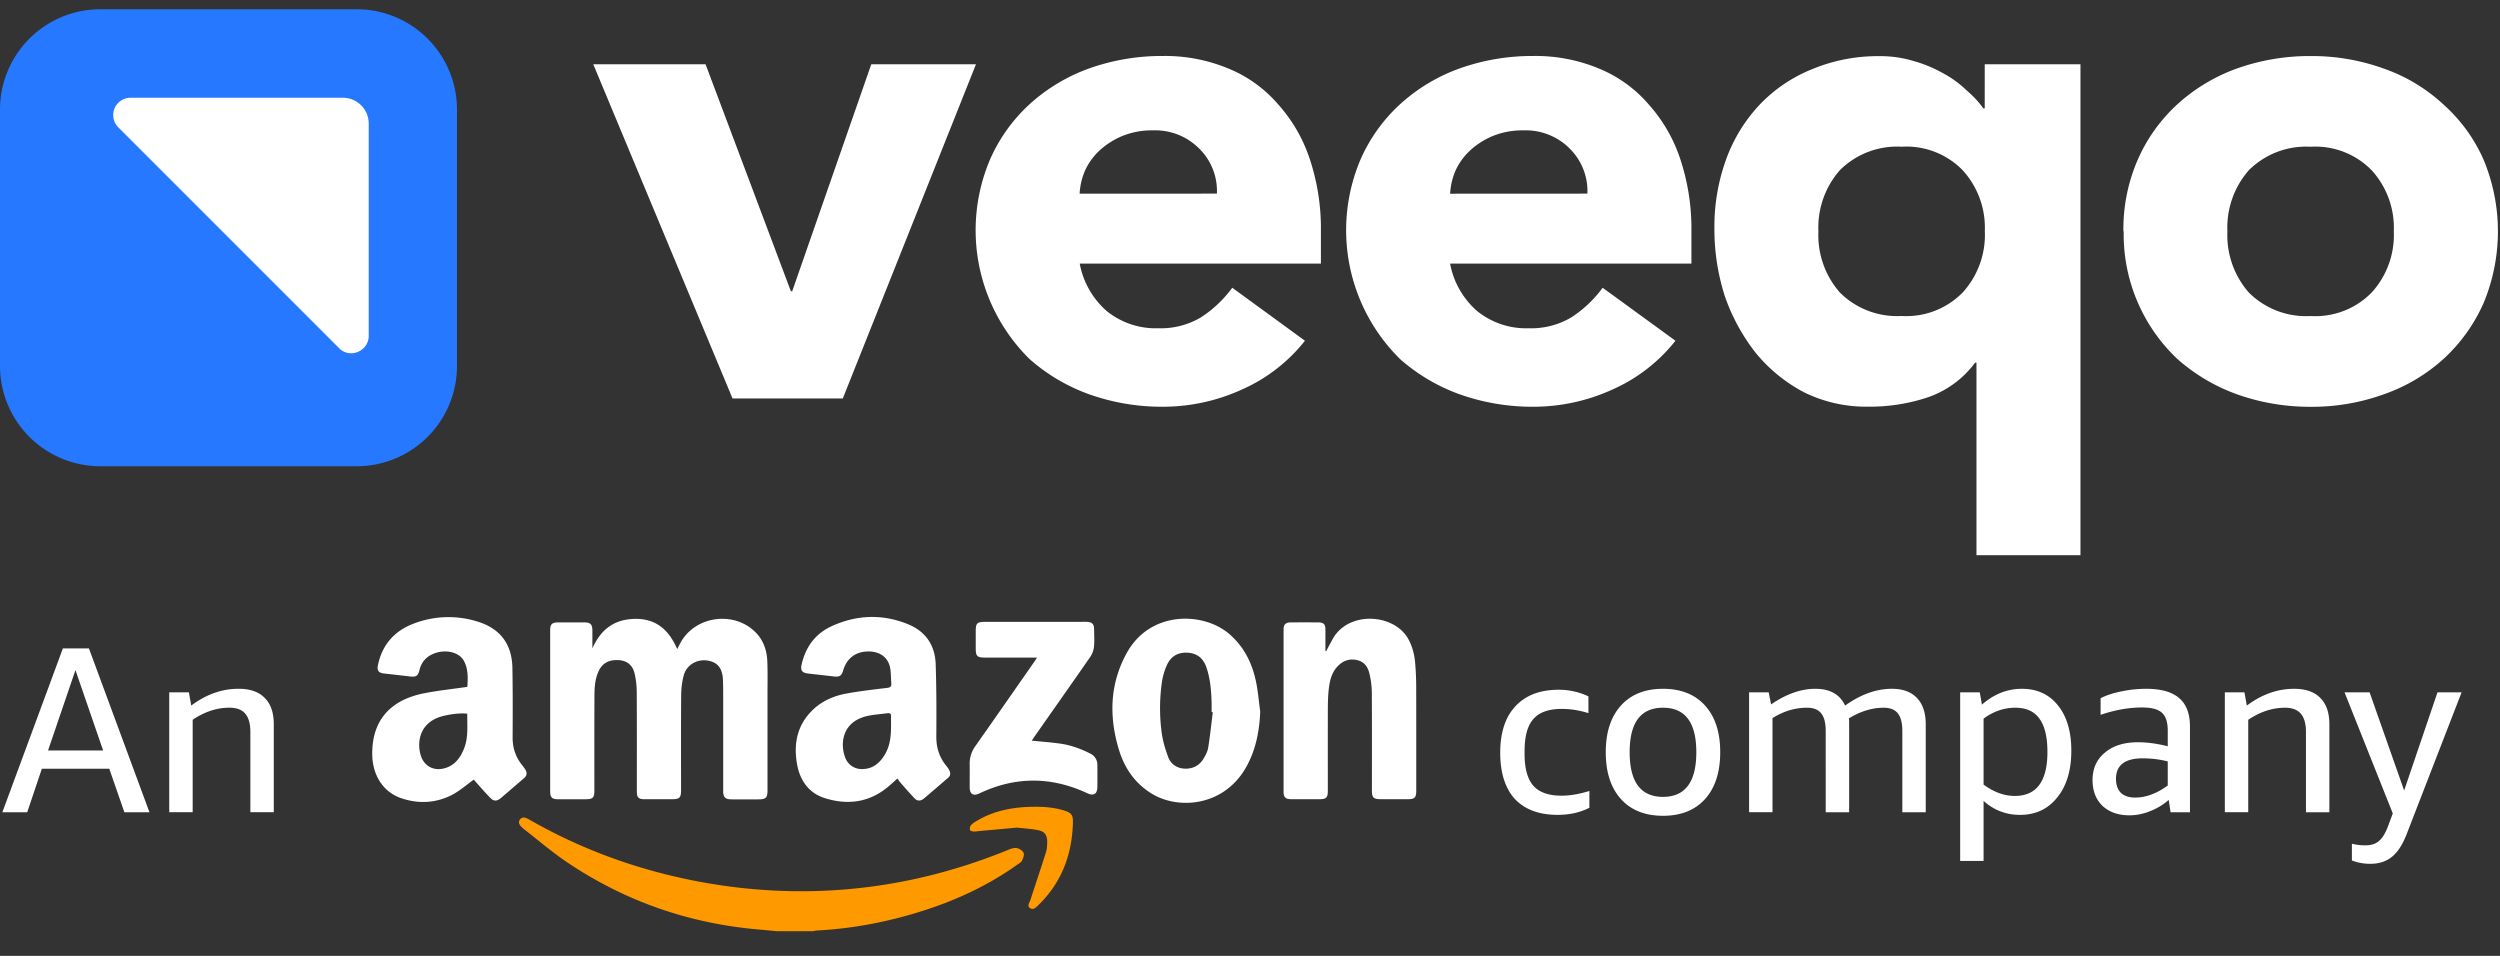
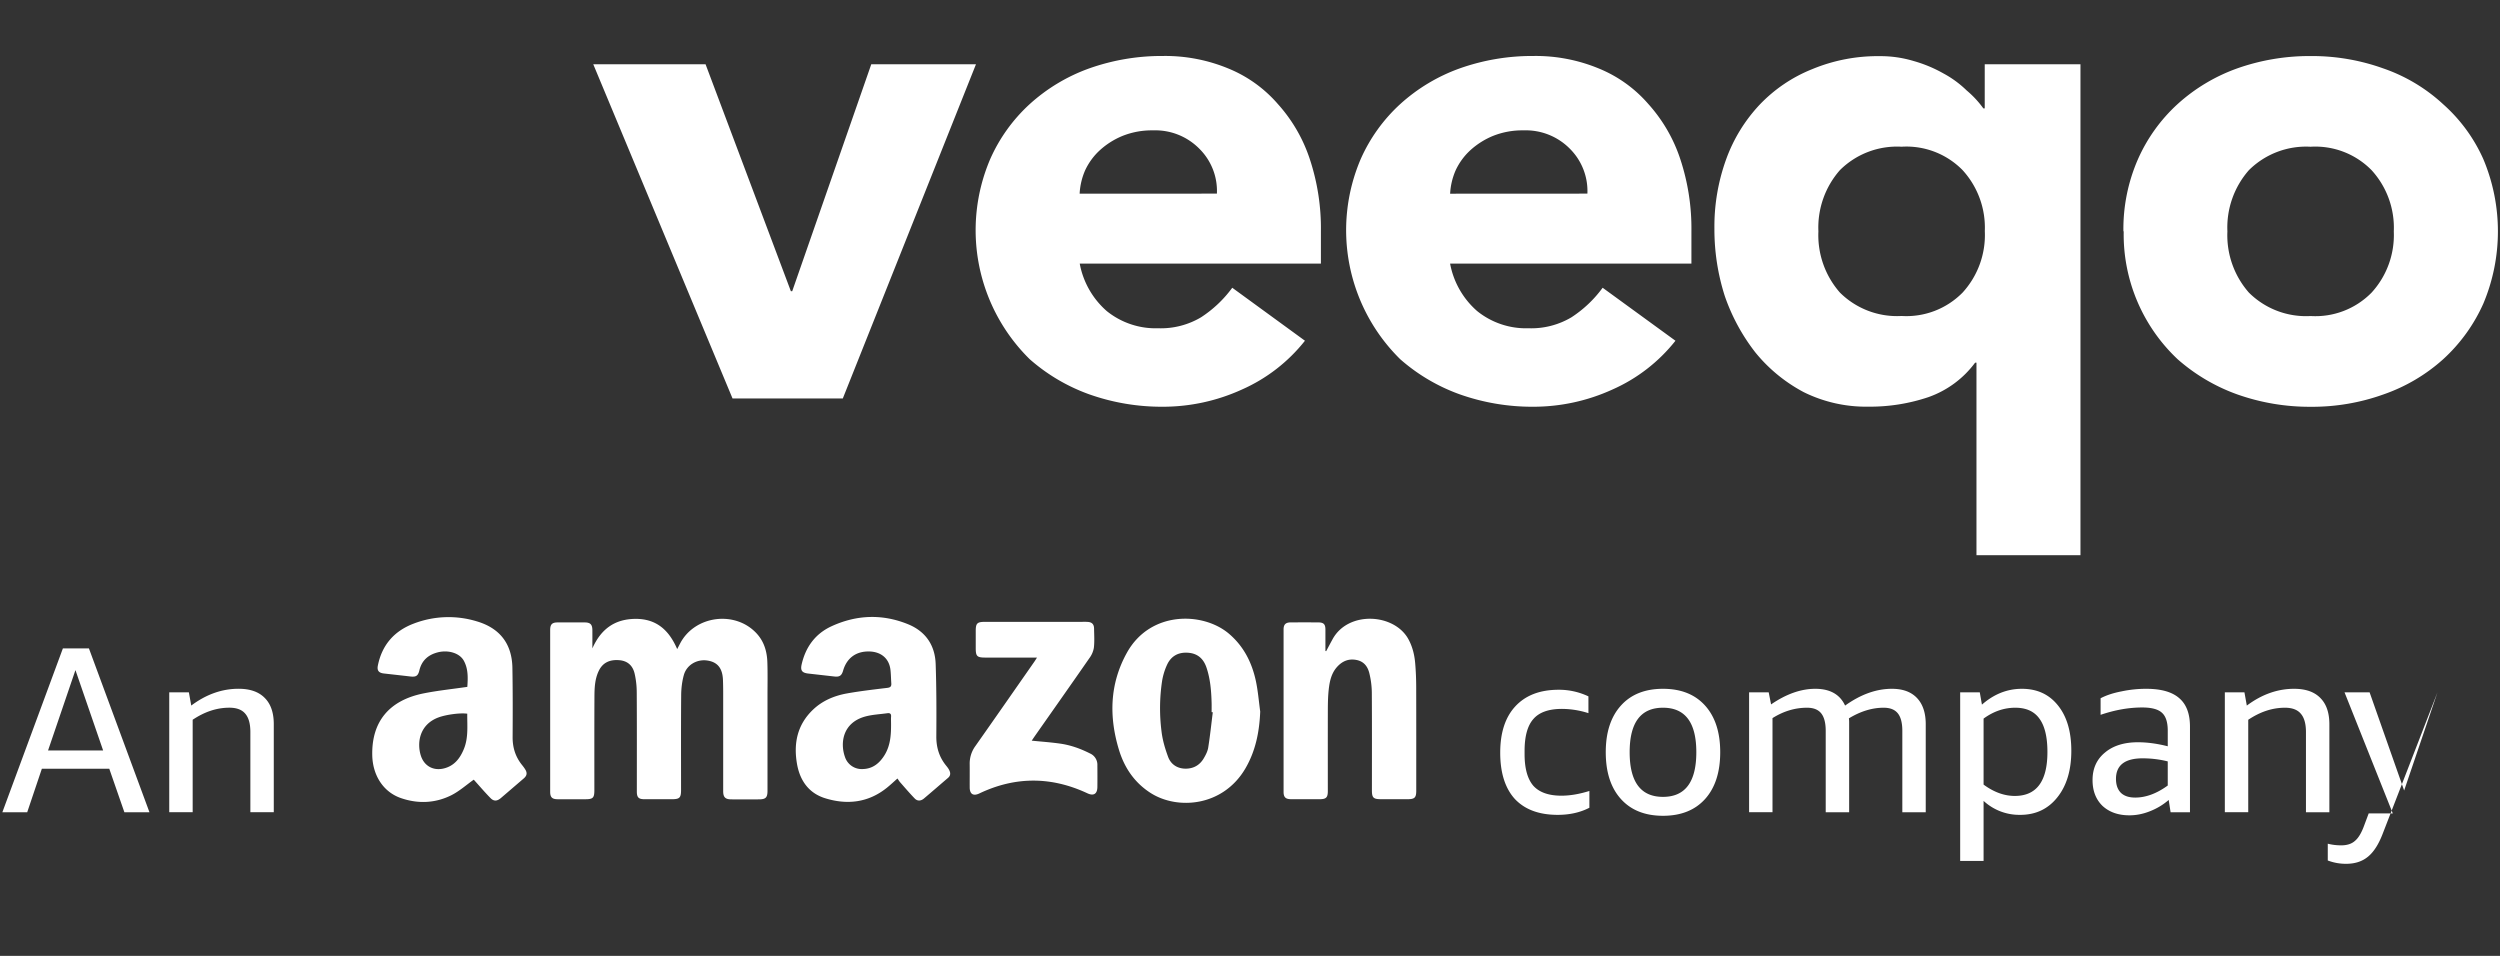
<svg xmlns="http://www.w3.org/2000/svg" fill="none" viewBox="0 0 102 39">
  <rect x="0" y="0" width="102" height="39" fill="#333333" stroke="none" />
  <g clip-path="url(#a)">
    <path fill="#fff" d="M24.204 2.622h4.583l3.48 9.258h.056l3.225-9.258h4.272l-5.433 13.634h-4.5L24.205 2.622ZM53.242 13.902a6.764 6.764 0 0 1-2.574 1.992 7.765 7.765 0 0 1-3.225.701 8.851 8.851 0 0 1-2.998-.505 7.513 7.513 0 0 1-2.433-1.435A7.38 7.38 0 0 1 40.4 6.492a6.726 6.726 0 0 1 1.612-2.244 7.26 7.26 0 0 1 2.433-1.459 8.852 8.852 0 0 1 2.998-.505 6.734 6.734 0 0 1 2.66.505 5.343 5.343 0 0 1 2.037 1.459 6.3 6.3 0 0 1 1.3 2.244c.314.95.467 1.945.453 2.945v1.318h-9.84a3.391 3.391 0 0 0 1.102 1.936 3.177 3.177 0 0 0 2.094.702 3.212 3.212 0 0 0 1.753-.447c.495-.322.926-.73 1.274-1.206l2.966 2.162ZM49.65 7.9a2.425 2.425 0 0 0-.708-1.823 2.524 2.524 0 0 0-1.895-.758 3.211 3.211 0 0 0-1.245.225c-.343.14-.66.34-.933.59-.25.23-.45.505-.594.812a2.72 2.72 0 0 0-.226.957l5.6-.003ZM68.359 13.902a6.764 6.764 0 0 1-2.575 1.992 7.765 7.765 0 0 1-3.225.701 8.848 8.848 0 0 1-2.998-.505 7.516 7.516 0 0 1-2.433-1.435 7.382 7.382 0 0 1-1.612-8.163 6.729 6.729 0 0 1 1.612-2.244 7.256 7.256 0 0 1 2.433-1.459 8.848 8.848 0 0 1 2.998-.505 6.733 6.733 0 0 1 2.66.505 5.342 5.342 0 0 1 2.037 1.459 6.295 6.295 0 0 1 1.3 2.244 9.02 9.02 0 0 1 .454 2.945v1.318h-9.846a3.39 3.39 0 0 0 1.103 1.936 3.177 3.177 0 0 0 2.094.702 3.213 3.213 0 0 0 1.754-.447c.494-.322.926-.73 1.273-1.206l2.97 2.162ZM64.766 7.9a2.437 2.437 0 0 0-.707-1.823 2.526 2.526 0 0 0-1.896-.758 3.209 3.209 0 0 0-1.245.225c-.343.14-.659.34-.933.59a2.6 2.6 0 0 0-.593.812c-.133.303-.21.627-.227.957l5.6-.003ZM84.883 22.652H80.64v-7.854h-.056a4.042 4.042 0 0 1-1.896 1.402c-.793.268-1.624.4-2.461.392a5.728 5.728 0 0 1-2.63-.59 6.401 6.401 0 0 1-1.98-1.625 7.977 7.977 0 0 1-1.245-2.296 8.922 8.922 0 0 1-.424-2.75 8.052 8.052 0 0 1 .479-2.832 6.455 6.455 0 0 1 1.357-2.217 6.074 6.074 0 0 1 2.15-1.459 6.972 6.972 0 0 1 2.776-.532 4.68 4.68 0 0 1 1.358.196c.425.119.833.288 1.217.505.35.187.672.423.957.7.256.215.484.46.679.73h.056V2.623h3.906v20.029ZM80.98 9.439a3.477 3.477 0 0 0-.906-2.497 3.208 3.208 0 0 0-2.489-.956 3.304 3.304 0 0 0-2.517.956 3.543 3.543 0 0 0-.877 2.497 3.543 3.543 0 0 0 .877 2.497 3.305 3.305 0 0 0 2.517.956 3.215 3.215 0 0 0 2.49-.956c.62-.68.946-1.577.906-2.496v-.001ZM86.635 9.44a7.097 7.097 0 0 1 .594-2.945 6.729 6.729 0 0 1 1.612-2.244 7.261 7.261 0 0 1 2.433-1.459 8.85 8.85 0 0 1 2.998-.505 8.608 8.608 0 0 1 2.968.505 6.907 6.907 0 0 1 2.44 1.46 6.552 6.552 0 0 1 1.641 2.243 7.6 7.6 0 0 1 0 5.89 6.837 6.837 0 0 1-1.641 2.273 7.133 7.133 0 0 1-2.433 1.434 8.608 8.608 0 0 1-2.967.505 8.848 8.848 0 0 1-2.999-.505 7.512 7.512 0 0 1-2.432-1.434 6.99 6.99 0 0 1-2.202-5.219l-.013.001Zm4.243 0a3.543 3.543 0 0 0 .876 2.497 3.302 3.302 0 0 0 2.518.957 3.21 3.21 0 0 0 2.49-.957c.62-.68.945-1.577.905-2.497a3.478 3.478 0 0 0-.906-2.496 3.213 3.213 0 0 0-2.489-.957 3.308 3.308 0 0 0-2.518.957 3.542 3.542 0 0 0-.876 2.496Z" />
-     <path fill="#2578FF" d="M18.645 14.93V4.47A4.093 4.093 0 0 0 14.553.378H4.092A4.093 4.093 0 0 0 0 4.47v10.46a4.093 4.093 0 0 0 4.092 4.093h10.461a4.093 4.093 0 0 0 4.092-4.092Z" />
-     <path fill="#fff" d="M15.044 13.7V5.044c0-.584-.473-1.056-1.056-1.056H5.332a.707.707 0 0 0-.5 1.213l9.008 9.008c.435.444 1.204.12 1.204-.51Z" />
-     <path fill="#F90" d="M31.683 37.992c-.227-.021-.454-.045-.682-.064-2.863-.24-5.493-1.149-7.873-2.754-.607-.41-1.165-.891-1.745-1.34a1.147 1.147 0 0 1-.1-.09c-.09-.088-.156-.191-.067-.31.088-.116.206-.084.319-.027.025.012.048.027.073.041 2.3 1.313 4.763 2.167 7.373 2.604 1.086.182 2.178.284 3.279.306 3.075.06 6.026-.522 8.869-1.681.11-.046.241-.094.352-.075.105.017.239.102.28.192.037.083-.016.223-.063.32-.033.069-.12.113-.189.162-1.328.948-2.8 1.59-4.362 2.038-1.237.356-2.498.58-3.785.648-.066.003-.131.02-.197.03h-1.482Z" />
    <path fill="#fff" d="M24.171 26.45c.338-.763.89-1.191 1.744-1.2.863-.01 1.383.459 1.714 1.233l.118-.226c.597-1.15 2.258-1.363 3.131-.404.299.329.414.729.43 1.156.016.459.006.918.006 1.377v3.88c0 .274-.073.347-.348.348-.376.002-.753.002-1.129 0-.246-.001-.331-.088-.331-.336v-3.612c0-.307.003-.615-.009-.922-.018-.482-.223-.732-.635-.794-.422-.064-.841.172-.96.587-.074.265-.108.55-.11.827-.011 1.288-.005 2.575-.005 3.863 0 .325-.057.381-.383.381h-1.111c-.237 0-.31-.073-.31-.312 0-1.35.004-2.7-.004-4.048a3.476 3.476 0 0 0-.086-.763c-.081-.35-.309-.526-.635-.55-.4-.03-.674.113-.83.44-.162.338-.173.705-.175 1.067-.006 1.266-.003 2.531-.003 3.797 0 .315-.055.37-.372.37H22.75c-.223-.002-.303-.08-.303-.305v-6.602c0-.227.079-.306.3-.307.37-.002.74-.001 1.111 0 .229.001.31.085.311.317.002.246 0 .492 0 .738h.002ZM36.616 31.763c-.152.134-.29.265-.438.383-.757.605-1.616.699-2.51.423-.663-.205-1.028-.715-1.148-1.389-.149-.842.004-1.605.645-2.22.388-.372.87-.574 1.39-.668.545-.097 1.097-.161 1.647-.227.136-.016.172-.068.163-.19-.014-.183-.013-.369-.035-.552-.055-.457-.382-.733-.865-.743-.538-.012-.918.267-1.067.784-.06.204-.146.261-.357.237l-1.07-.121c-.25-.03-.32-.126-.264-.372.162-.708.554-1.25 1.217-1.556 1.027-.473 2.083-.51 3.133-.08.71.292 1.092.857 1.118 1.617.034.984.034 1.97.027 2.955-.003.453.118.847.402 1.196.046.056.091.115.124.18.057.113.062.224-.048.317-.328.28-.653.564-.983.842-.122.103-.264.117-.378-.002-.206-.213-.398-.438-.593-.66-.04-.045-.07-.098-.11-.154Zm-.261-2.24c0-.094-.006-.19.001-.284.01-.115-.043-.154-.148-.14-.304.043-.617.055-.91.136-.917.254-1.022 1.072-.828 1.635a.718.718 0 0 0 .733.507c.41-.01.686-.242.89-.574.24-.394.265-.835.262-1.28ZM19.33 31.81c-.306.216-.594.477-.93.643-.654.322-1.354.347-2.042.109-.72-.248-1.156-.93-1.17-1.757-.025-1.36.687-2.23 2.09-2.514.581-.117 1.174-.177 1.789-.267.024-.355.043-.73-.145-1.07-.173-.312-.64-.448-1.066-.337-.39.102-.65.334-.746.736-.053.223-.139.274-.362.248-.361-.042-.724-.082-1.086-.123-.21-.024-.286-.12-.245-.325.17-.845.674-1.415 1.472-1.714a3.955 3.955 0 0 1 2.575-.085c.935.28 1.424.918 1.442 1.89.016.94.015 1.88.009 2.82-.004.433.114.814.386 1.15.046.057.09.116.128.178.09.145.071.256-.06.368l-.93.798c-.156.133-.29.144-.43 0-.242-.247-.465-.51-.679-.747Zm-.266-2.691c-.297-.042-.866.04-1.163.148-.791.288-.894 1.038-.733 1.555.133.43.512.639.948.529.42-.106.653-.41.808-.787.193-.465.135-.955.14-1.445ZM54.108 26.568c.088-.166.175-.332.266-.497.64-1.158 2.515-1.046 3.09.01.17.312.249.648.277.995.027.317.039.636.04.955.004 1.41.002 2.822.002 4.232 0 .279-.066.344-.347.344h-1.094c-.307 0-.368-.06-.368-.36 0-1.338.005-2.676-.004-4.014a3.472 3.472 0 0 0-.096-.745c-.062-.273-.209-.492-.514-.558-.332-.071-.596.043-.813.286-.226.255-.296.574-.333.898-.03.26-.036.525-.038.787-.003 1.125-.001 2.25-.001 3.376 0 .26-.069.329-.327.33H52.67c-.215-.001-.299-.081-.3-.293V25.68c0-.201.086-.285.289-.286a92.17 92.17 0 0 1 1.128 0c.22.002.29.076.29.294v.872l.03.008ZM51.417 29.033c-.034.824-.187 1.605-.606 2.321-.914 1.56-2.775 1.7-3.87.997-.651-.418-1.063-1.023-1.285-1.75-.415-1.359-.382-2.7.319-3.965.956-1.727 3.112-1.677 4.168-.779.602.513.937 1.179 1.098 1.934.086.408.119.827.176 1.242Zm-1.935.028-.048-.006c0-.123.003-.247 0-.37-.013-.487-.05-.971-.206-1.438-.116-.349-.34-.574-.721-.612-.409-.04-.72.117-.891.488-.097.21-.167.44-.204.67a7.478 7.478 0 0 0-.023 2.04c.041.356.145.711.27 1.048.11.296.36.471.69.48.336.008.6-.138.768-.428.078-.133.154-.28.178-.43.076-.479.126-.96.187-1.442ZM42.31 26.829h-2.107c-.34 0-.393-.052-.393-.385v-.705c0-.309.06-.367.377-.367h3.888c.101 0 .203-.005.303.002.172.01.257.095.26.267.004.263.022.528-.008.788a.981.981 0 0 1-.182.422c-.747 1.077-1.502 2.147-2.254 3.22l-.1.148c.393.04.777.066 1.157.12.43.06.835.206 1.224.403a.504.504 0 0 1 .298.483c.002.297.004.593 0 .89-.005.281-.156.369-.408.251-1.471-.687-2.942-.693-4.411.008-.242.115-.388.027-.39-.244-.002-.32.003-.638-.001-.957a1.21 1.21 0 0 1 .234-.736c.806-1.145 1.605-2.294 2.406-3.442.03-.044.059-.09.107-.166Z" />
-     <path fill="#F90" d="M41.493 33.767c-.527.048-1.034.095-1.542.14-.078.008-.156.023-.233.018-.05-.003-.132-.026-.14-.056a.238.238 0 0 1 .025-.184.672.672 0 0 1 .192-.158c.68-.424 1.435-.584 2.225-.607.46-.014.92.007 1.365.14.317.096.399.172.39.496-.031 1.31-.463 2.459-1.42 3.384-.09.086-.201.205-.335.107-.125-.093-.016-.215.018-.32.212-.653.43-1.303.638-1.956.04-.126.047-.265.05-.398.006-.304-.1-.452-.4-.508-.279-.052-.565-.068-.833-.098Z" />
-     <path fill="#fff" d="m5.075 33.14-.617-1.776h-2.75L1.11 33.14H.096l2.47-6.686h1.062l2.47 6.686H5.075ZM1.96 30.62h2.248l-1.13-3.28-1.118 3.28Zm8.255 2.518v-3.27c0-.341-.07-.592-.212-.753-.135-.16-.35-.241-.647-.241-.508 0-1.006.164-1.495.492v3.772h-.956v-4.891h.801l.097.54c.61-.457 1.254-.685 1.93-.685.469 0 .826.125 1.07.376.245.245.367.602.367 1.071v3.59h-.955ZM64.847 32.956c-.373.193-.804.29-1.293.29-.76 0-1.341-.216-1.747-.647-.398-.437-.598-1.068-.598-1.891 0-.817.206-1.447.618-1.891.418-.45 1.006-.675 1.765-.675a2.8 2.8 0 0 1 1.216.27v.685a3.575 3.575 0 0 0-1.08-.174c-.54 0-.93.138-1.168.415-.238.27-.357.704-.357 1.302v.126c0 .585.119 1.016.357 1.293.244.27.627.405 1.148.405.347 0 .727-.064 1.139-.193v.685Zm3.003.328c-.733 0-1.306-.228-1.717-.685-.412-.456-.618-1.093-.618-1.91 0-.81.206-1.444.618-1.901.411-.457.984-.685 1.717-.685.734 0 1.306.228 1.718.685.411.457.617 1.09.617 1.9 0 .818-.206 1.454-.617 1.911-.412.457-.984.685-1.718.685Zm0-.772c.907 0 1.36-.608 1.36-1.823 0-1.21-.453-1.814-1.36-1.814s-1.36.605-1.36 1.814c0 1.215.453 1.823 1.36 1.823Zm9.765.627V29.82c0-.321-.06-.56-.183-.714-.122-.154-.315-.231-.579-.231-.47 0-.942.145-1.418.434.006.045.01.093.01.145v3.685h-.956V29.82c0-.321-.061-.56-.183-.714-.123-.154-.315-.231-.58-.231-.488 0-.958.141-1.408.424v3.84h-.955v-4.891h.8l.097.492c.618-.425 1.22-.637 1.804-.637.599 0 1.004.228 1.216.685.637-.457 1.274-.685 1.91-.685.445 0 .785.125 1.023.376.238.251.357.608.357 1.071v3.59h-.955Zm2.36 1.988v-6.88h.8l.088.502c.489-.43 1.032-.646 1.63-.646.624 0 1.116.228 1.477.685.36.45.54 1.064.54 1.843 0 .791-.19 1.425-.57 1.9-.379.477-.884.715-1.514.715a2.15 2.15 0 0 1-1.496-.57v2.451h-.955Zm2.248-6.252c-.457 0-.888.148-1.293.444v2.692c.418.308.843.463 1.274.463.888 0 1.331-.598 1.331-1.795 0-.611-.11-1.064-.328-1.36-.212-.296-.54-.444-.984-.444Zm6.337 4.264-.077-.501c-.232.2-.489.354-.772.463-.276.11-.553.164-.83.164-.456 0-.823-.129-1.1-.386-.27-.264-.405-.614-.405-1.052 0-.47.167-.842.502-1.119.334-.283.785-.424 1.35-.424.374 0 .779.054 1.216.164v-.637c0-.348-.08-.592-.24-.733-.155-.142-.422-.213-.802-.213-.546 0-1.112.1-1.698.3v-.676c.232-.122.515-.216.85-.28a4.88 4.88 0 0 1 1.012-.106c.611 0 1.062.129 1.351.386.29.25.434.637.434 1.158v3.492h-.79Zm-1.447-.598c.437 0 .881-.164 1.331-.492v-.984a4.202 4.202 0 0 0-1.022-.125c-.727 0-1.09.28-1.09.839 0 .244.067.434.202.57.135.128.328.192.579.192Zm6.97.599v-3.271c0-.341-.071-.592-.213-.753-.135-.16-.35-.241-.646-.241-.508 0-1.007.164-1.496.492v3.772h-.955v-4.891h.8l.097.54c.611-.457 1.255-.685 1.93-.685.47 0 .827.125 1.071.376.244.245.367.602.367 1.071v3.59h-.956Zm3.543.048-1.969-4.94h1.023l1.409 4.004 1.36-4.004h.984l-2.228 5.75c-.168.444-.37.762-.608.955-.232.193-.528.29-.888.29a2.06 2.06 0 0 1-.752-.135v-.685c.173.045.357.067.55.067.237 0 .424-.06.56-.183.14-.116.266-.325.375-.627l.184-.492Z" />
+     <path fill="#fff" d="m5.075 33.14-.617-1.776h-2.75L1.11 33.14H.096l2.47-6.686h1.062l2.47 6.686H5.075ZM1.96 30.62h2.248l-1.13-3.28-1.118 3.28Zm8.255 2.518v-3.27c0-.341-.07-.592-.212-.753-.135-.16-.35-.241-.647-.241-.508 0-1.006.164-1.495.492v3.772h-.956v-4.891h.801l.097.54c.61-.457 1.254-.685 1.93-.685.469 0 .826.125 1.07.376.245.245.367.602.367 1.071v3.59h-.955ZM64.847 32.956c-.373.193-.804.29-1.293.29-.76 0-1.341-.216-1.747-.647-.398-.437-.598-1.068-.598-1.891 0-.817.206-1.447.618-1.891.418-.45 1.006-.675 1.765-.675a2.8 2.8 0 0 1 1.216.27v.685a3.575 3.575 0 0 0-1.08-.174c-.54 0-.93.138-1.168.415-.238.27-.357.704-.357 1.302v.126c0 .585.119 1.016.357 1.293.244.27.627.405 1.148.405.347 0 .727-.064 1.139-.193v.685Zm3.003.328c-.733 0-1.306-.228-1.717-.685-.412-.456-.618-1.093-.618-1.91 0-.81.206-1.444.618-1.901.411-.457.984-.685 1.717-.685.734 0 1.306.228 1.718.685.411.457.617 1.09.617 1.9 0 .818-.206 1.454-.617 1.911-.412.457-.984.685-1.718.685Zm0-.772c.907 0 1.36-.608 1.36-1.823 0-1.21-.453-1.814-1.36-1.814s-1.36.605-1.36 1.814c0 1.215.453 1.823 1.36 1.823Zm9.765.627V29.82c0-.321-.06-.56-.183-.714-.122-.154-.315-.231-.579-.231-.47 0-.942.145-1.418.434.006.045.01.093.01.145v3.685h-.956V29.82c0-.321-.061-.56-.183-.714-.123-.154-.315-.231-.58-.231-.488 0-.958.141-1.408.424v3.84h-.955v-4.891h.8l.097.492c.618-.425 1.22-.637 1.804-.637.599 0 1.004.228 1.216.685.637-.457 1.274-.685 1.91-.685.445 0 .785.125 1.023.376.238.251.357.608.357 1.071v3.59h-.955Zm2.36 1.988v-6.88h.8l.088.502c.489-.43 1.032-.646 1.63-.646.624 0 1.116.228 1.477.685.36.45.54 1.064.54 1.843 0 .791-.19 1.425-.57 1.9-.379.477-.884.715-1.514.715a2.15 2.15 0 0 1-1.496-.57v2.451h-.955Zm2.248-6.252c-.457 0-.888.148-1.293.444v2.692c.418.308.843.463 1.274.463.888 0 1.331-.598 1.331-1.795 0-.611-.11-1.064-.328-1.36-.212-.296-.54-.444-.984-.444Zm6.337 4.264-.077-.501c-.232.2-.489.354-.772.463-.276.11-.553.164-.83.164-.456 0-.823-.129-1.1-.386-.27-.264-.405-.614-.405-1.052 0-.47.167-.842.502-1.119.334-.283.785-.424 1.35-.424.374 0 .779.054 1.216.164v-.637c0-.348-.08-.592-.24-.733-.155-.142-.422-.213-.802-.213-.546 0-1.112.1-1.698.3v-.676c.232-.122.515-.216.85-.28a4.88 4.88 0 0 1 1.012-.106c.611 0 1.062.129 1.351.386.29.25.434.637.434 1.158v3.492h-.79Zm-1.447-.598c.437 0 .881-.164 1.331-.492v-.984a4.202 4.202 0 0 0-1.022-.125c-.727 0-1.09.28-1.09.839 0 .244.067.434.202.57.135.128.328.192.579.192Zm6.97.599v-3.271c0-.341-.071-.592-.213-.753-.135-.16-.35-.241-.646-.241-.508 0-1.007.164-1.496.492v3.772h-.955v-4.891h.8l.097.54c.611-.457 1.255-.685 1.93-.685.47 0 .827.125 1.071.376.244.245.367.602.367 1.071v3.59h-.956Zm3.543.048-1.969-4.94h1.023l1.409 4.004 1.36-4.004l-2.228 5.75c-.168.444-.37.762-.608.955-.232.193-.528.29-.888.29a2.06 2.06 0 0 1-.752-.135v-.685c.173.045.357.067.55.067.237 0 .424-.06.56-.183.14-.116.266-.325.375-.627l.184-.492Z" />
  </g>
  <defs>
    <clipPath id="a">
      <path fill="#fff" d="M0 .378h102v37.656H0z" />
    </clipPath>
  </defs>
</svg>